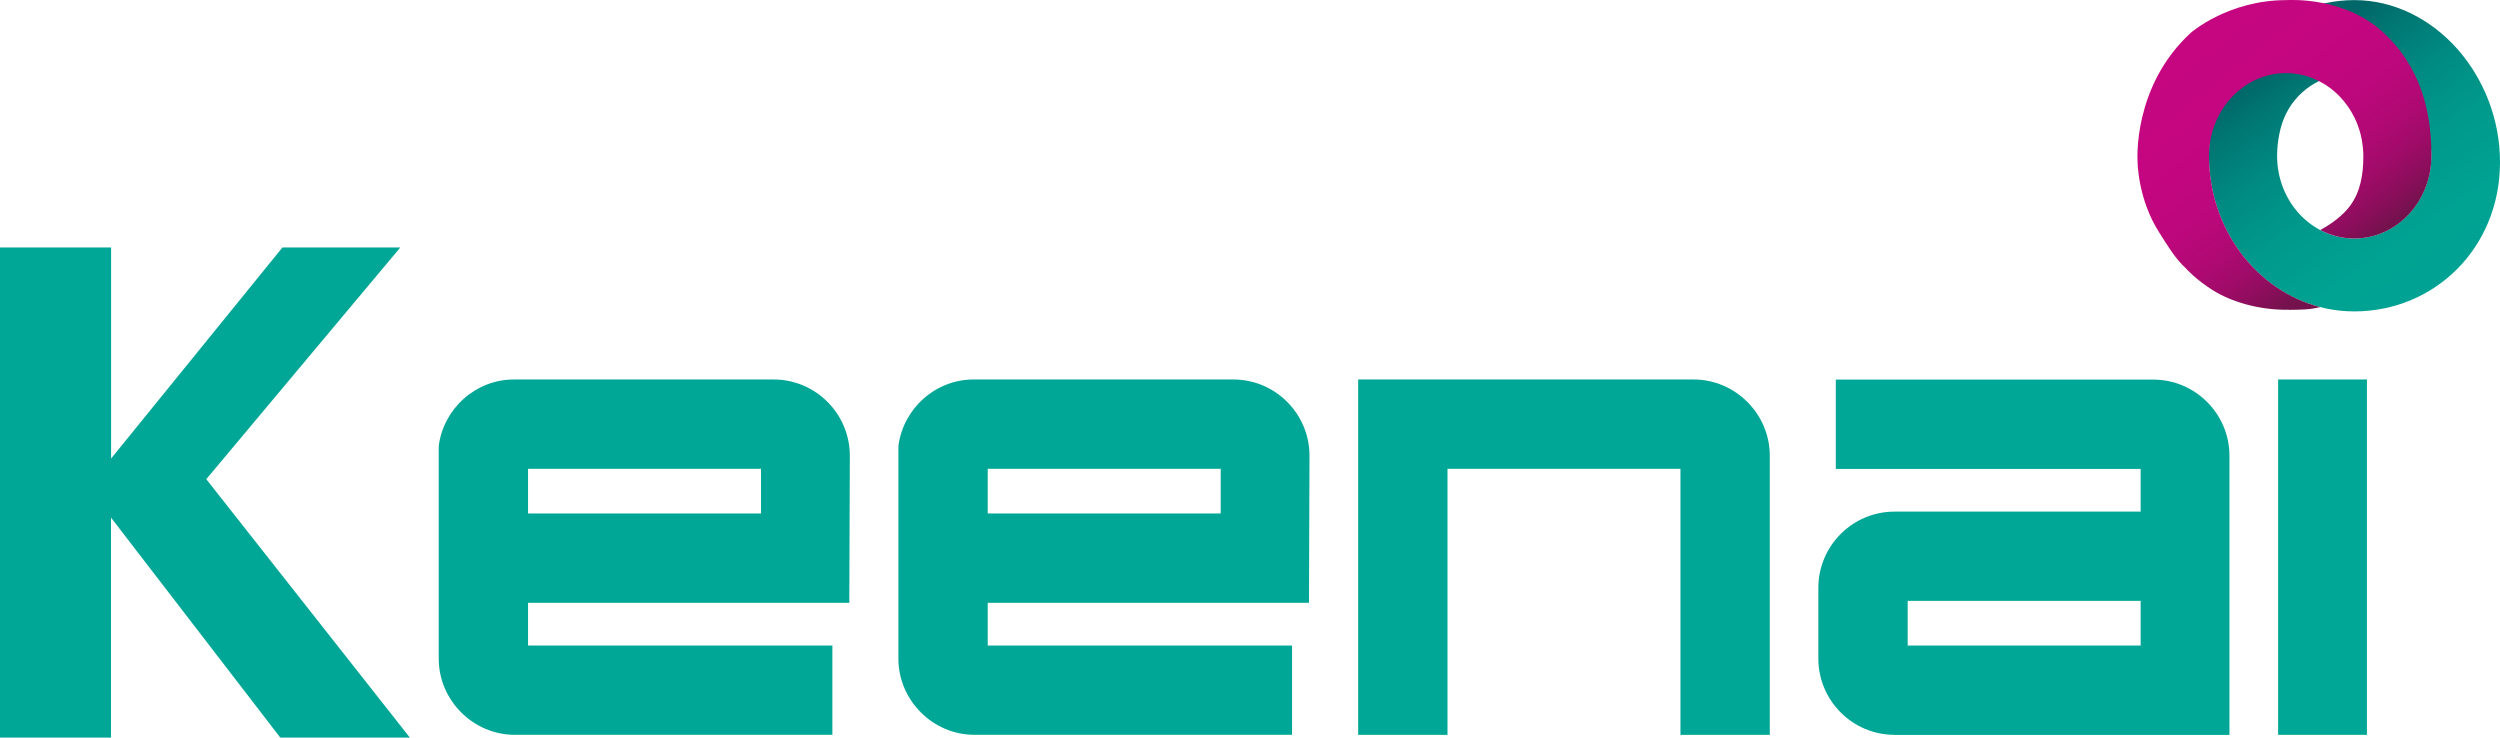
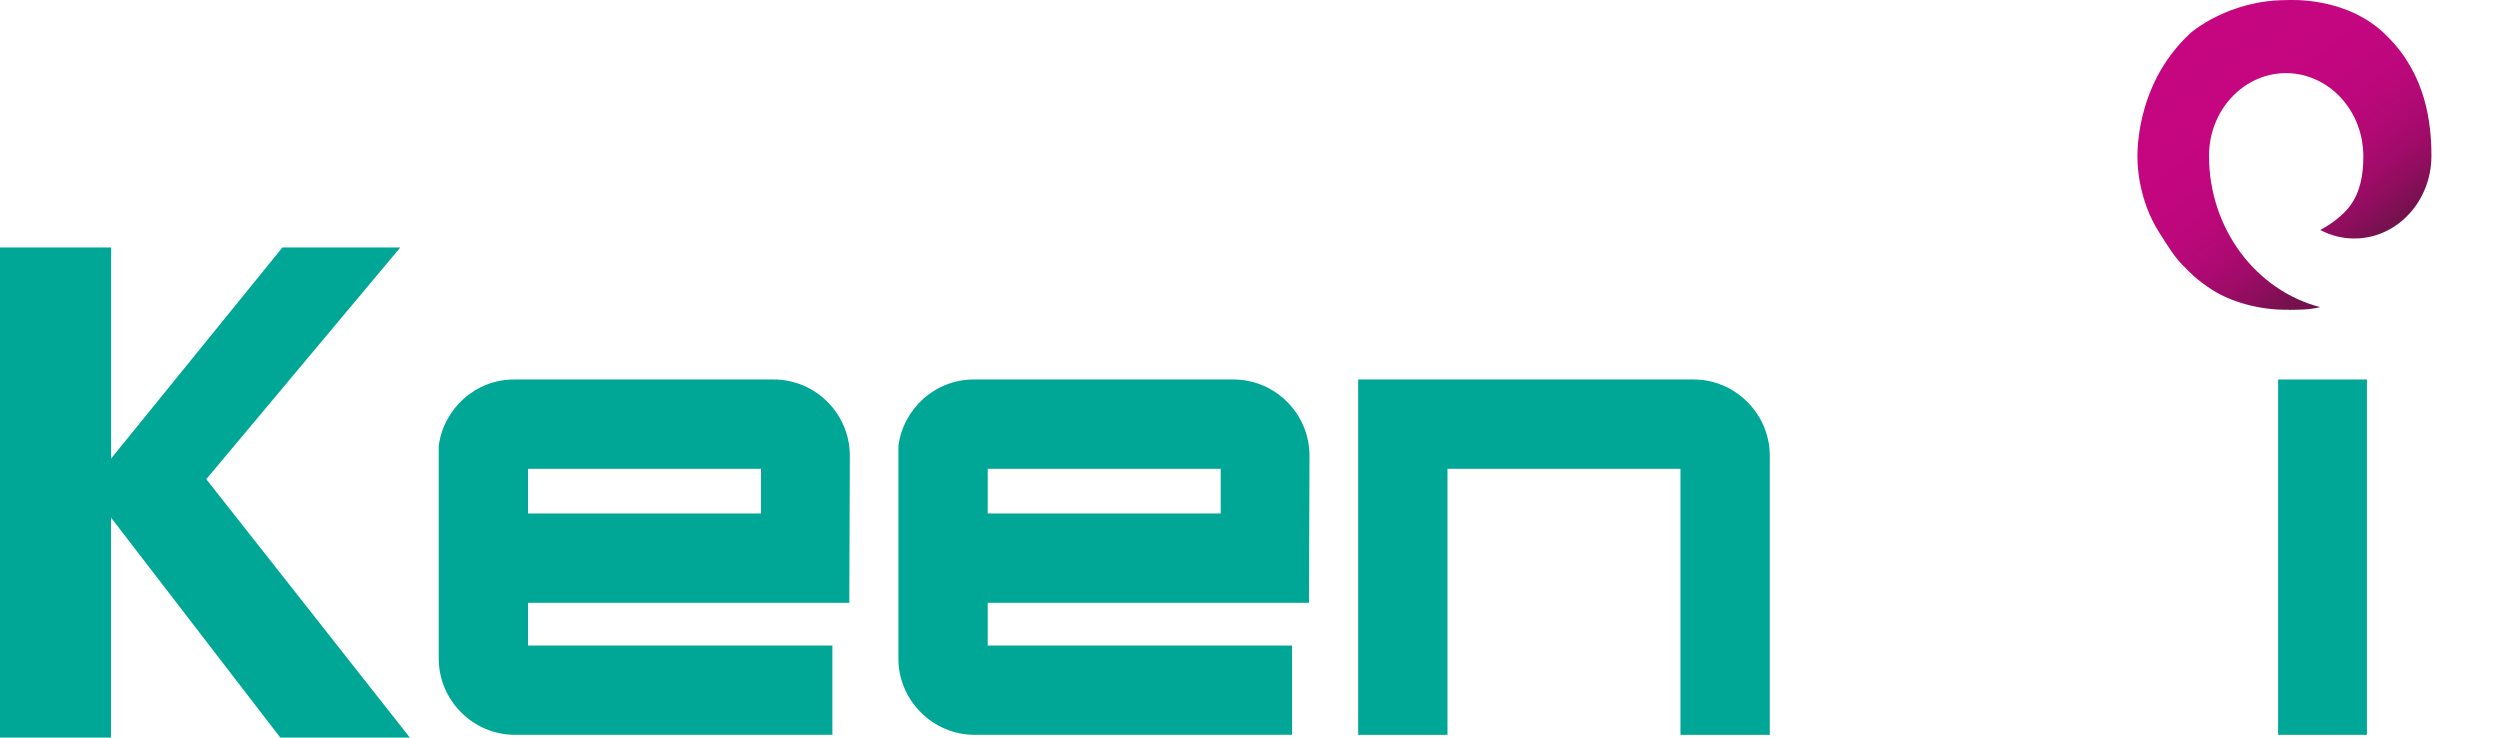
<svg xmlns="http://www.w3.org/2000/svg" id="Layer_2" data-name="Layer 2" viewBox="0 0 243.49 71.84">
  <defs>
    <style>
      .cls-1 {
        fill: url(#linear-gradient);
      }

      .cls-1, .cls-2, .cls-3 {
        stroke-width: 0px;
      }

      .cls-2 {
        fill: #00a796;
      }

      .cls-3 {
        fill: url(#linear-gradient-2);
      }
    </style>
    <linearGradient id="linear-gradient" x1="240.54" y1="31.74" x2="222.57" y2="5.55" gradientUnits="userSpaceOnUse">
      <stop offset="0" stop-color="#00a594" />
      <stop offset=".33" stop-color="#00a292" />
      <stop offset=".55" stop-color="#00998b" />
      <stop offset=".74" stop-color="#008a81" />
      <stop offset=".91" stop-color="#007572" />
      <stop offset="1" stop-color="#006668" />
    </linearGradient>
    <linearGradient id="linear-gradient-2" x1="211.01" y1="-.1" x2="230.05" y2="24.24" gradientUnits="userSpaceOnUse">
      <stop offset="0" stop-color="#c70682" />
      <stop offset=".42" stop-color="#c40680" />
      <stop offset=".6" stop-color="#bd077c" />
      <stop offset=".73" stop-color="#b10974" />
      <stop offset=".84" stop-color="#9f0b68" />
      <stop offset=".93" stop-color="#890e5a" />
      <stop offset="1" stop-color="#73124c" />
    </linearGradient>
  </defs>
  <g id="Layer_1-2" data-name="Layer 1">
    <g>
      <g>
        <path class="cls-2" d="m0,24.1h10.82v20.56l16.69-20.56h11.48l-18.9,22.57,19.83,25.17h-12.62l-16.49-21.43v21.43H0V24.1Z" />
        <path class="cls-2" d="m82.73,58.71h-31.3v4.16h29.64v8.7h-30.92c-4.07,0-7.42-3.36-7.42-7.42v-20.71c.47-3.64,3.59-6.48,7.33-6.48h25.29c4.11,0,7.42,3.36,7.42,7.42,0,5.15-.05,9.36-.05,14.33Zm-31.3-13.05v4.35h22.69v-4.35h-22.69Z" />
        <path class="cls-2" d="m127.5,58.71h-31.3v4.16h29.64v8.7h-30.92c-4.07,0-7.42-3.36-7.42-7.42v-20.71c.47-3.64,3.59-6.48,7.33-6.48h25.29c4.11,0,7.42,3.36,7.42,7.42,0,5.15-.05,9.36-.05,14.33Zm-31.3-13.05v4.35h22.69v-4.35h-22.69Z" />
        <path class="cls-2" d="m140.98,71.57h-8.7v-34.61h32.67c4.07,0,7.42,3.36,7.42,7.42v27.19h-8.7v-25.91h-22.69v25.91Z" />
-         <path class="cls-2" d="m184.52,71.57c-4.11,0-7.42-3.36-7.42-7.42v-6.9c0-4.07,3.31-7.42,7.42-7.42h23.97v-4.16h-29.69v-8.7h30.92c4.11,0,7.42,3.36,7.42,7.42v27.19h-32.62Zm23.97-13.05h-22.69v4.35h22.69v-4.35Z" />
        <path class="cls-2" d="m221.88,42.78v-5.82h8.65v34.61h-8.65v-28.79Z" />
      </g>
      <g>
-         <path class="cls-1" d="m229.29.01c-7.81,0-14.15,6.79-14.15,15.16s6.33,15.16,14.15,15.16,14.2-6.17,14.2-14.54c0-4.16-1.57-8.07-4.11-10.97C236.8,1.89,233.22.01,229.29.01Zm0,23.22c-4.15,0-7.51-3.61-7.51-8.05,0-1.39.3-2.98.88-4.12,1.27-2.51,3.78-3.93,6.63-3.93,4.15,0,7.51,3.61,7.51,8.05s-3.36,8.05-7.51,8.05Z" />
        <path class="cls-3" d="m222.94,30.18c1.14-.02,1.97,0,3.04-.27-6.21-1.6-10.83-7.59-10.83-14.74,0,0,0,0,0,0h0c0-4.44,3.37-8.05,7.51-8.05,1.19,0,2.32.31,3.32.84.61.32,1.17.73,1.67,1.21.02.02.05.05.07.07.33.32.63.68.9,1.06.05.07.1.14.15.21.07.1.13.2.2.31.06.1.12.21.18.32.06.12.13.24.19.36.07.15.14.3.2.45.03.08.06.16.09.24.06.15.11.3.16.46.02.07.04.13.06.2.06.22.12.44.16.67.01.05.02.1.03.15.03.19.06.38.08.58,0,.06.01.13.02.19.02.24.04.49.04.74h0s0,0,0,0c0,1.86-.29,3.49-1.28,4.85-.7.96-1.89,1.83-2.92,2.37,1,.53,2.12.83,3.32.83,4.15,0,7.51-3.61,7.51-8.05,0,0,0,0,0,0h0c0-3.25-.55-7.89-4.25-11.59C228.7-.41,222.93.01,222.66.01c-5.65.01-9.27,3.17-9.27,3.17-5.72,5.24-5.2,12.53-5.2,12.53,0,0,0,3.68,2.14,6.98.74,1.15,1.46,2.43,2.59,3.47,0,0,.94,1.07,2.62,2.12,1.69,1.06,4.4,1.94,7.4,1.89Z" />
      </g>
    </g>
  </g>
</svg>